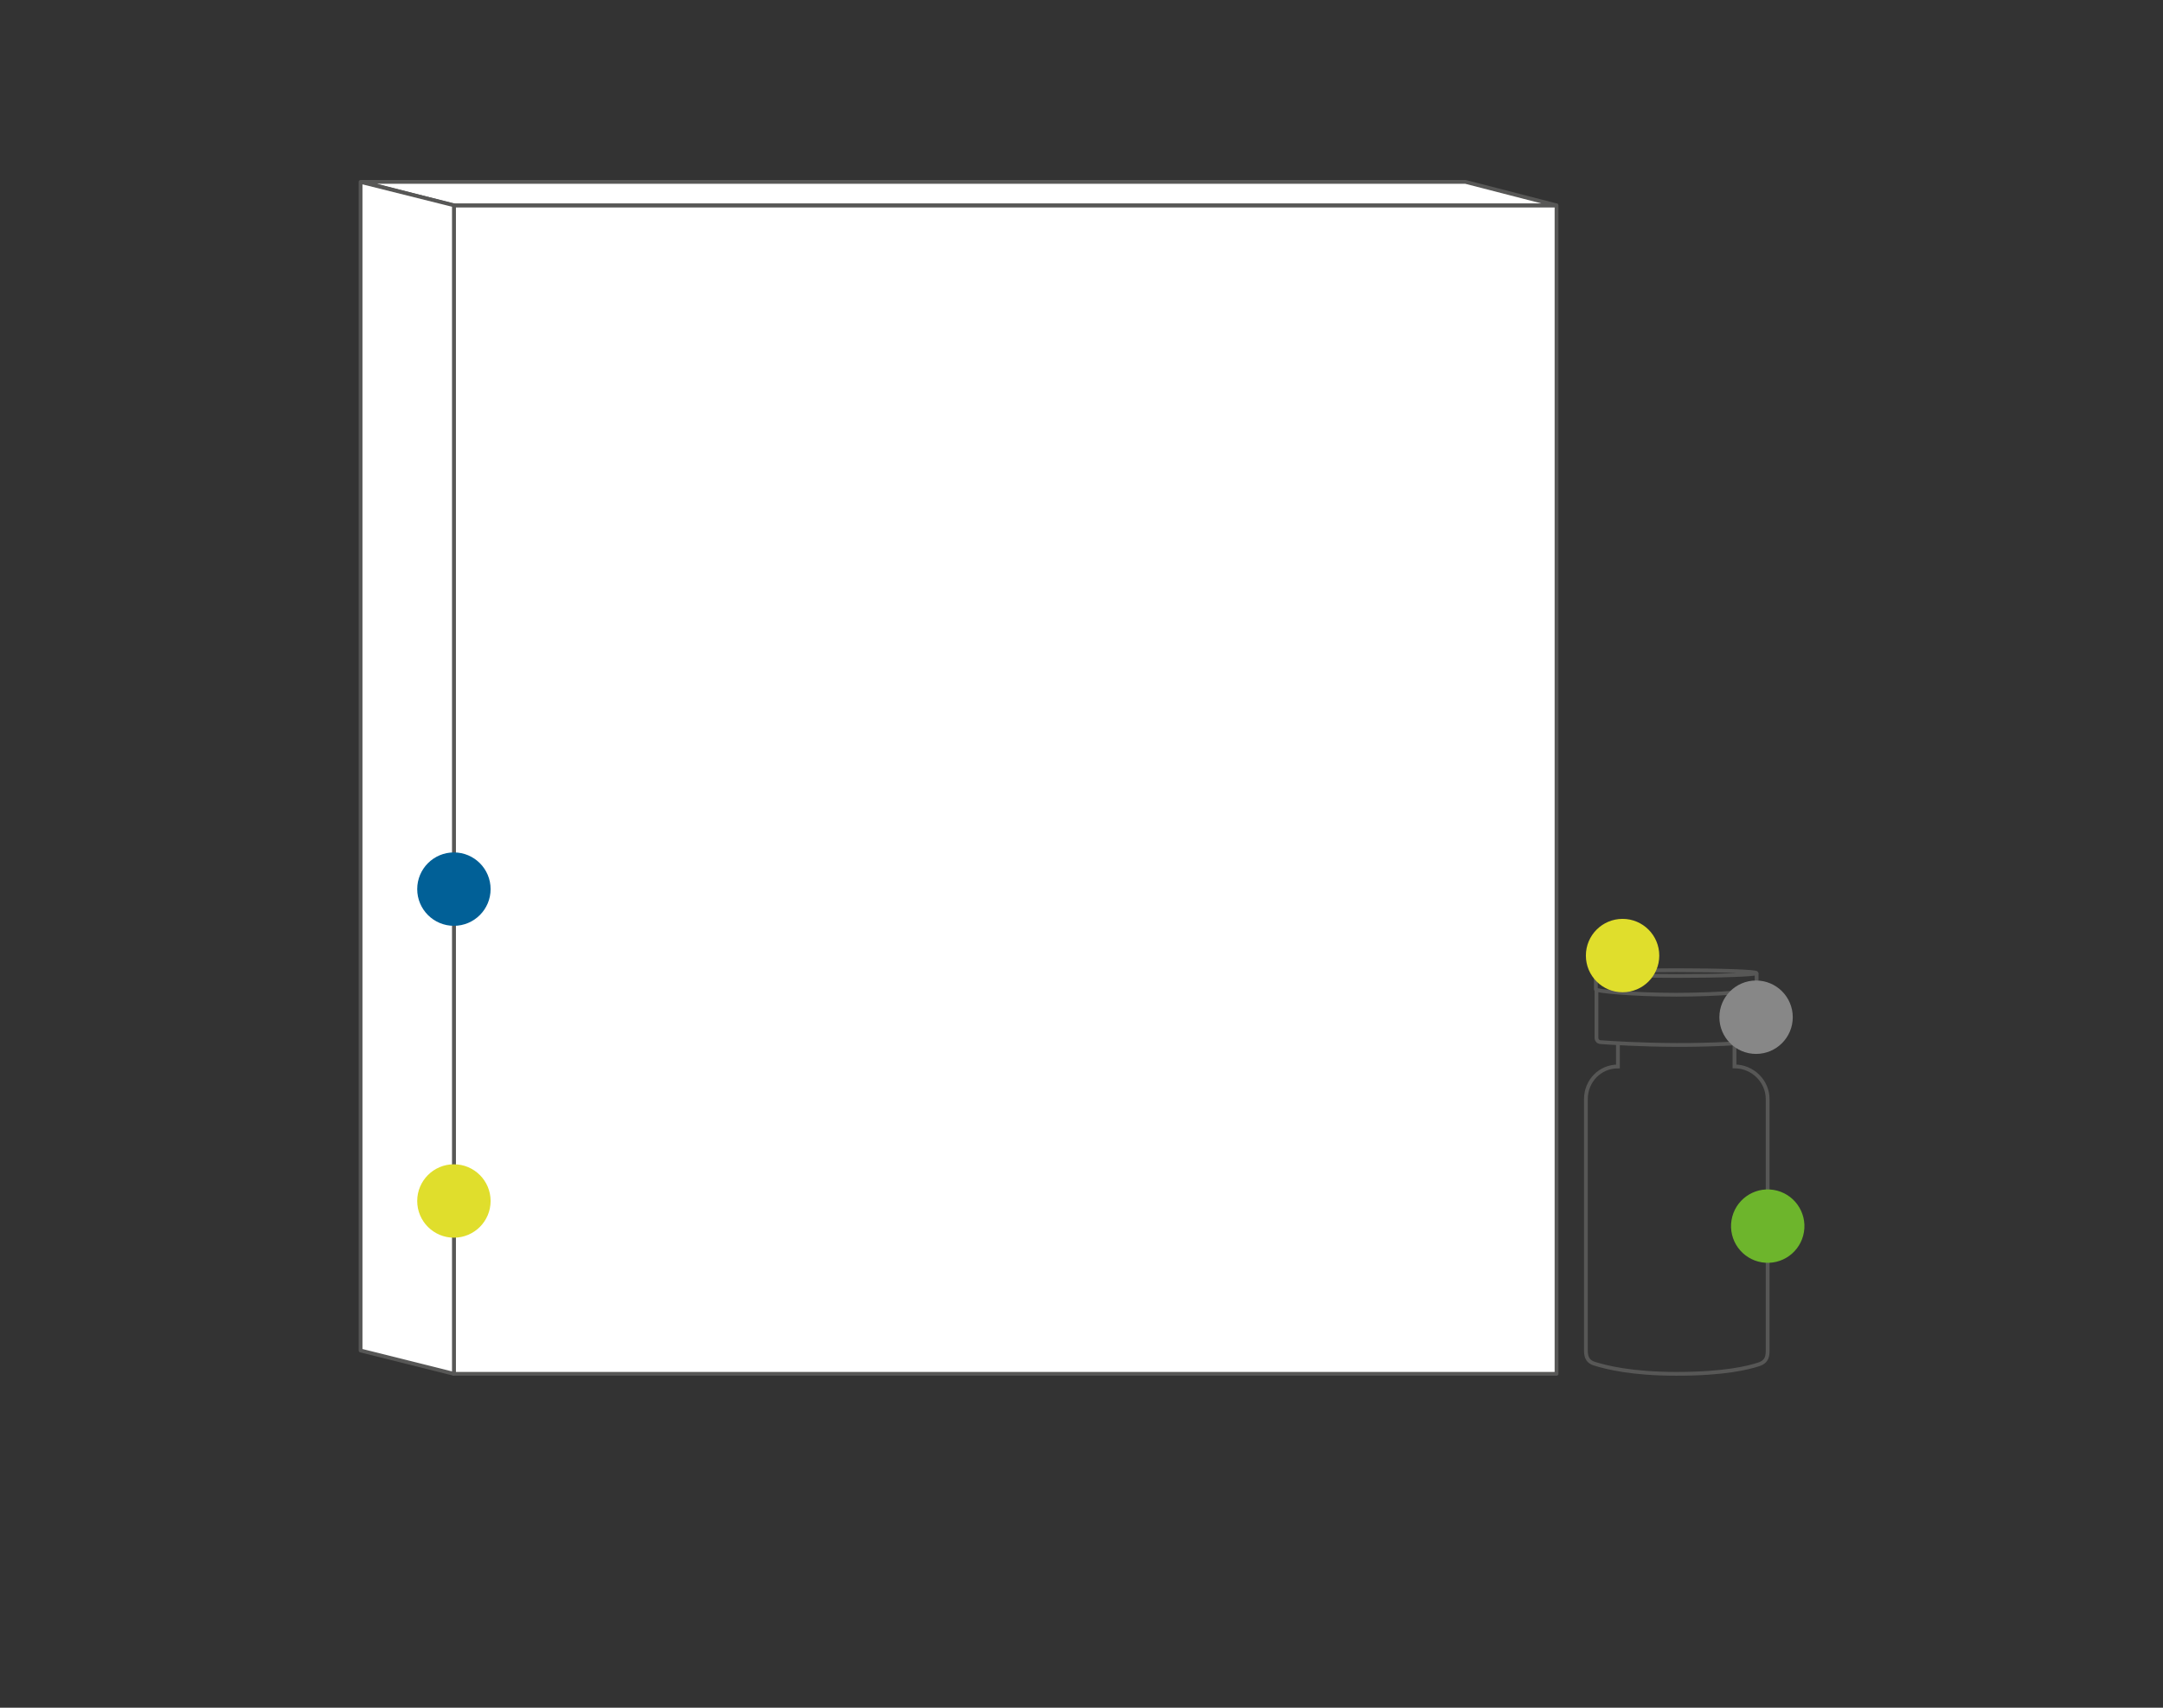
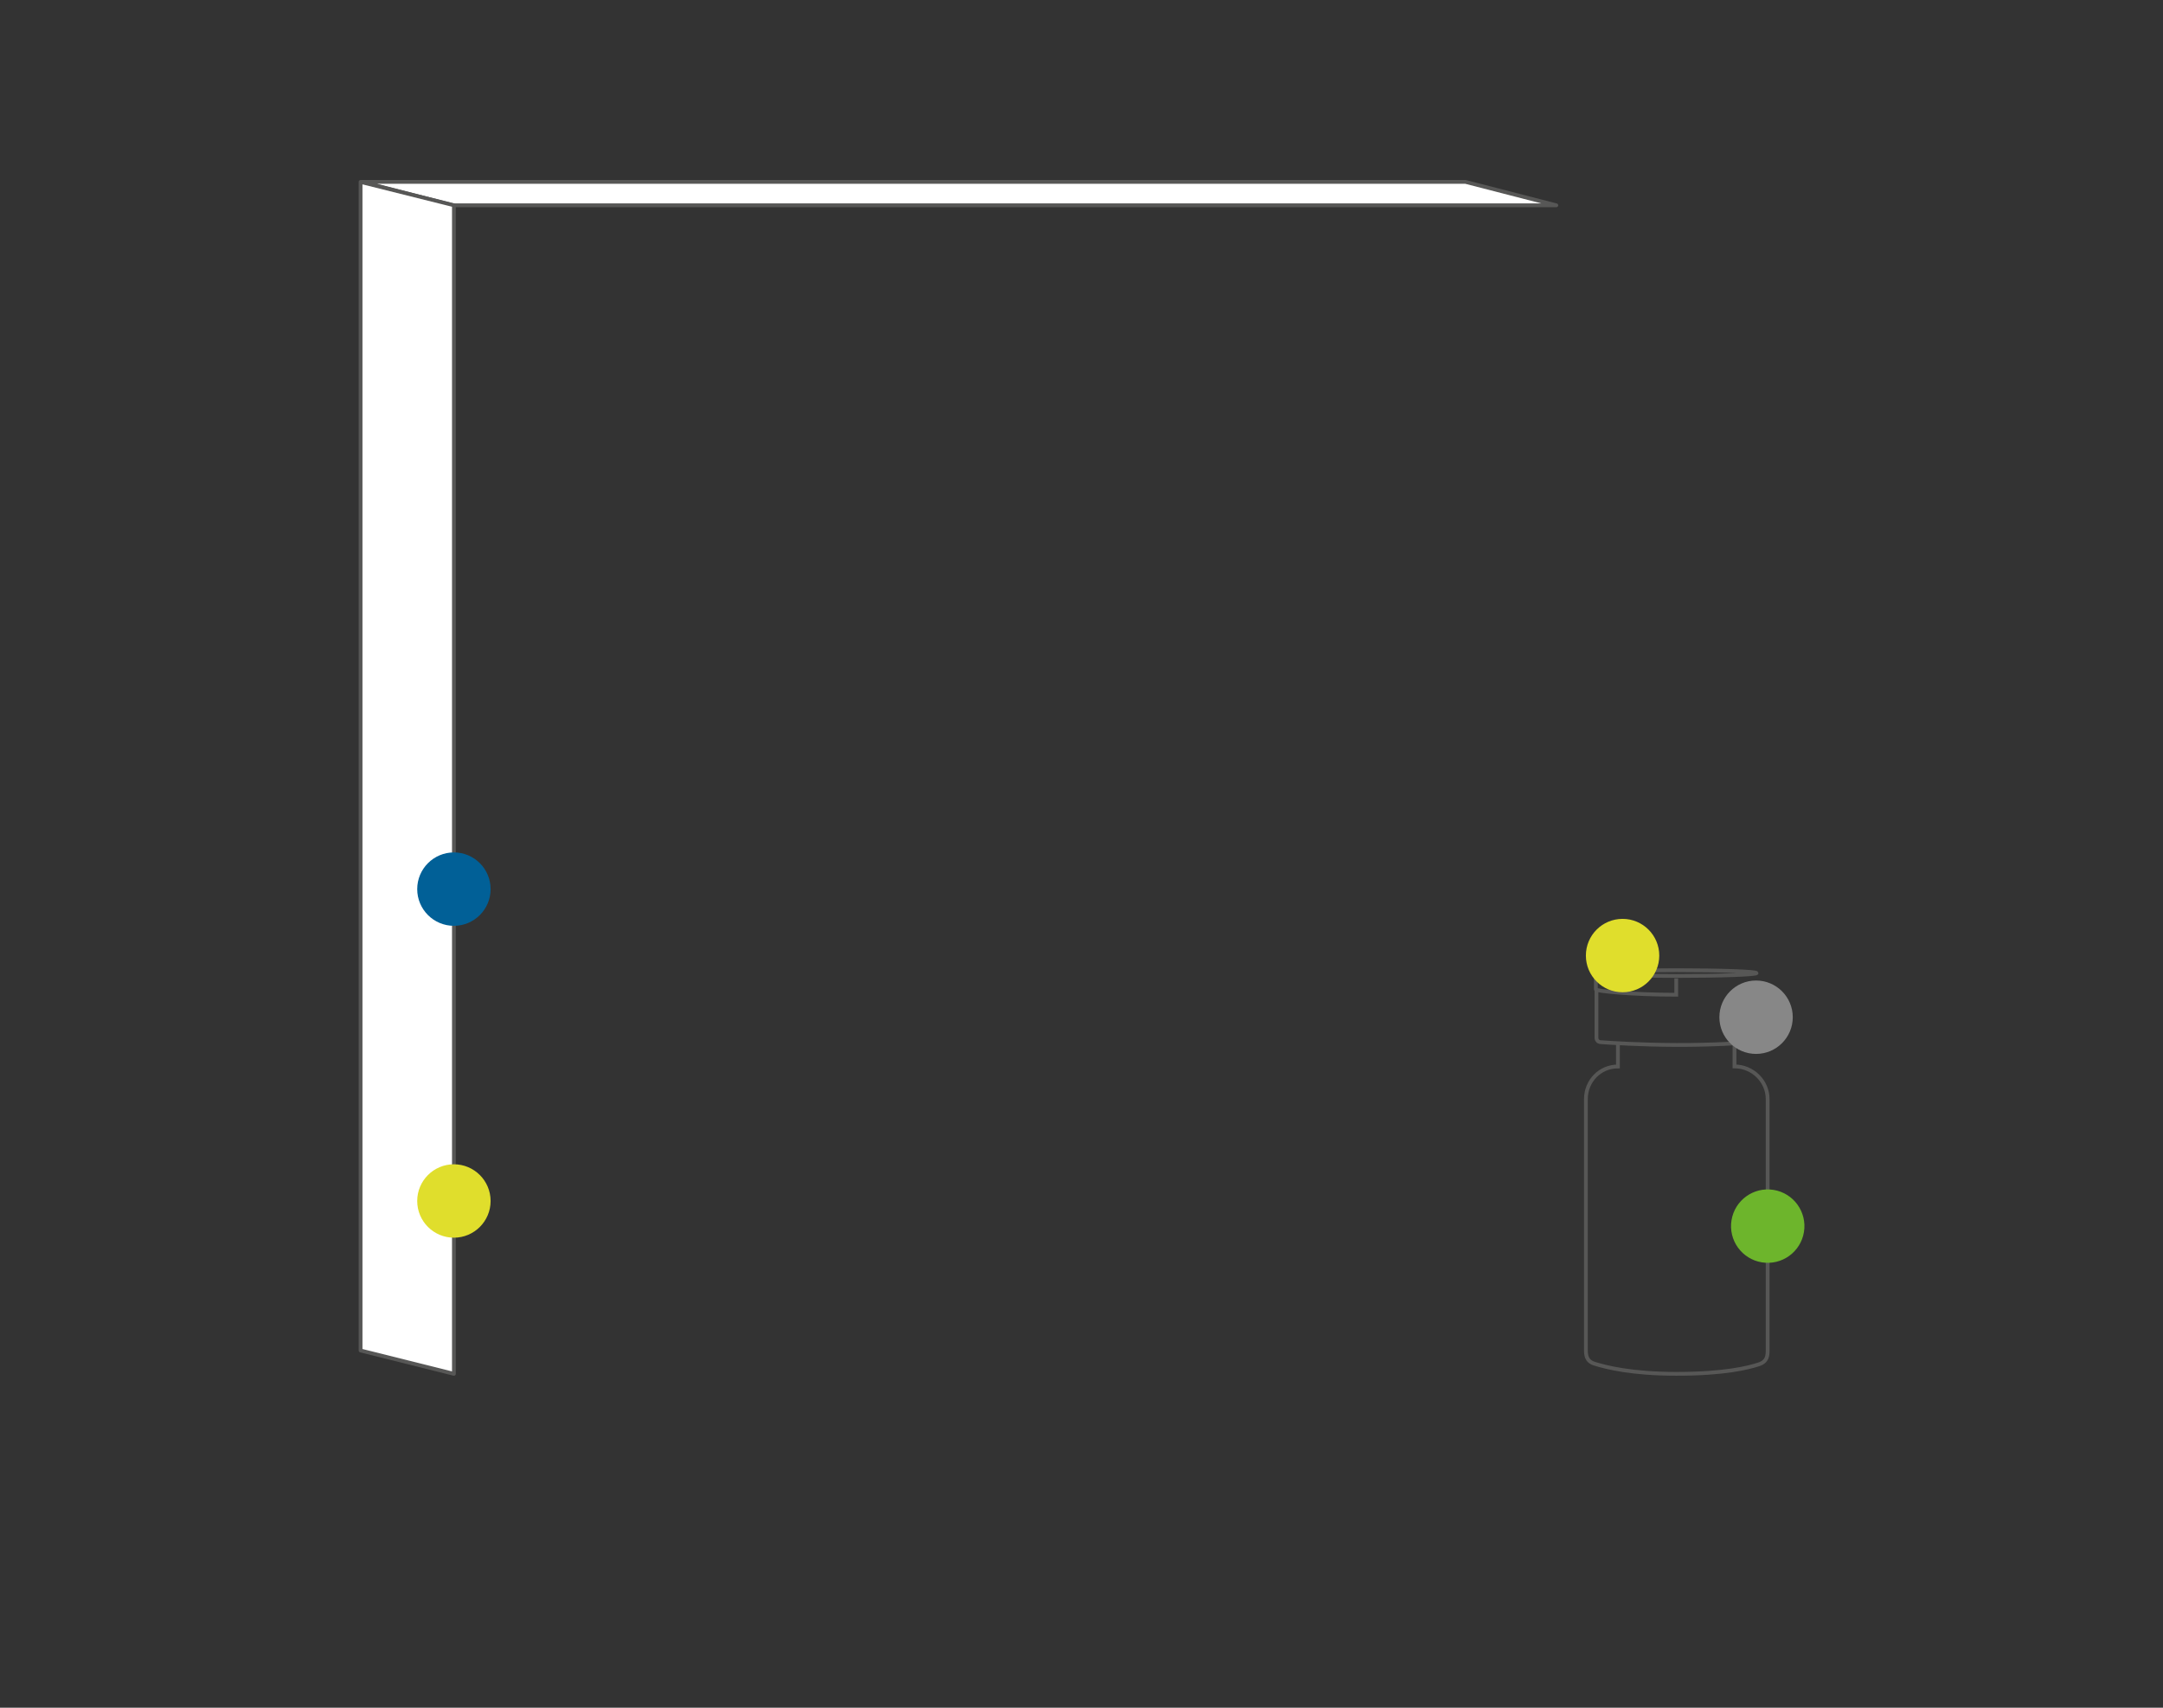
<svg xmlns="http://www.w3.org/2000/svg" id="ICONOS" version="1.1" viewBox="0 0 1140 900">
  <rect x="0" y="0" width="1140" height="900" fill="#333333" stroke="none" />
  <defs>
    <style>
      .st0 {
        fill: #e0de2c;
      }

      .st1 {
        fill: none;
        stroke-miterlimit: 10;
      }

      .st1, .st2 {
        stroke: #575756;
        stroke-width: 2px;
      }

      .st3 {
        fill: #6db52c;
      }

      .st4 {
        fill: #878787;
      }

      .st5 {
        fill: #016097;
      }

      .st2 {
        fill: #fff;
        stroke-linecap: round;
        stroke-linejoin: round;
      }
    </style>
  </defs>
  <g>
-     <rect class="st2" x="239.23" y="108.26" width="581.13" height="615.76" />
    <polygon class="st2" points="820.25 108.2 238.73 108.2 190.83 95.85 772.35 95.85 820.25 108.2" />
    <polygon class="st2" points="239.23 724.03 190.04 711.73 190.04 95.88 239.23 108.17 239.23 724.03" />
  </g>
  <g>
    <ellipse class="st1" cx="883.45" cy="512.83" rx="42.36" ry="1.52" />
-     <path class="st1" d="M841.1,512.83v8.62c0,.84,18.96,2.79,42.36,2.79s42.36-1.95,42.36-2.79v-8.62" />
+     <path class="st1" d="M841.1,512.83v8.62c0,.84,18.96,2.79,42.36,2.79v-8.62" />
    <path class="st1" d="M841.41,521.68v25.29c0,1.18.9,2.17,2.08,2.25,5.44.4,20.98,1.42,39.99,1.49,19.56.07,34.68-1.02,39.99-1.47,1.17-.1,2.06-1.08,2.06-2.25v-25.54" />
    <path class="st1" d="M914.16,549.76v12.26h.03c9.53,0,17.44,7.73,17.44,17.26v132.17c0,2.79-.09,6.06-4.56,7.54-5.64,1.86-18.1,5.04-43.5,5.04-23.87,0-37.02-3.44-43.12-5.31-4.51-1.38-4.61-4.75-4.61-7.55v-131.89c0-9.53,7.35-17.23,16.88-17.23v-12.28" />
  </g>
  <circle class="st5" cx="239.23" cy="468.58" r="19.34" />
  <circle class="st0" cx="239.23" cy="632.94" r="19.34" />
  <circle class="st0" cx="855.17" cy="503.6" r="19.34" />
  <circle class="st3" cx="931.63" cy="646.15" r="19.34" transform="translate(144.6 1462.25) rotate(-80.78)" />
  <circle class="st4" cx="925.53" cy="536.09" r="19.34" />
</svg>